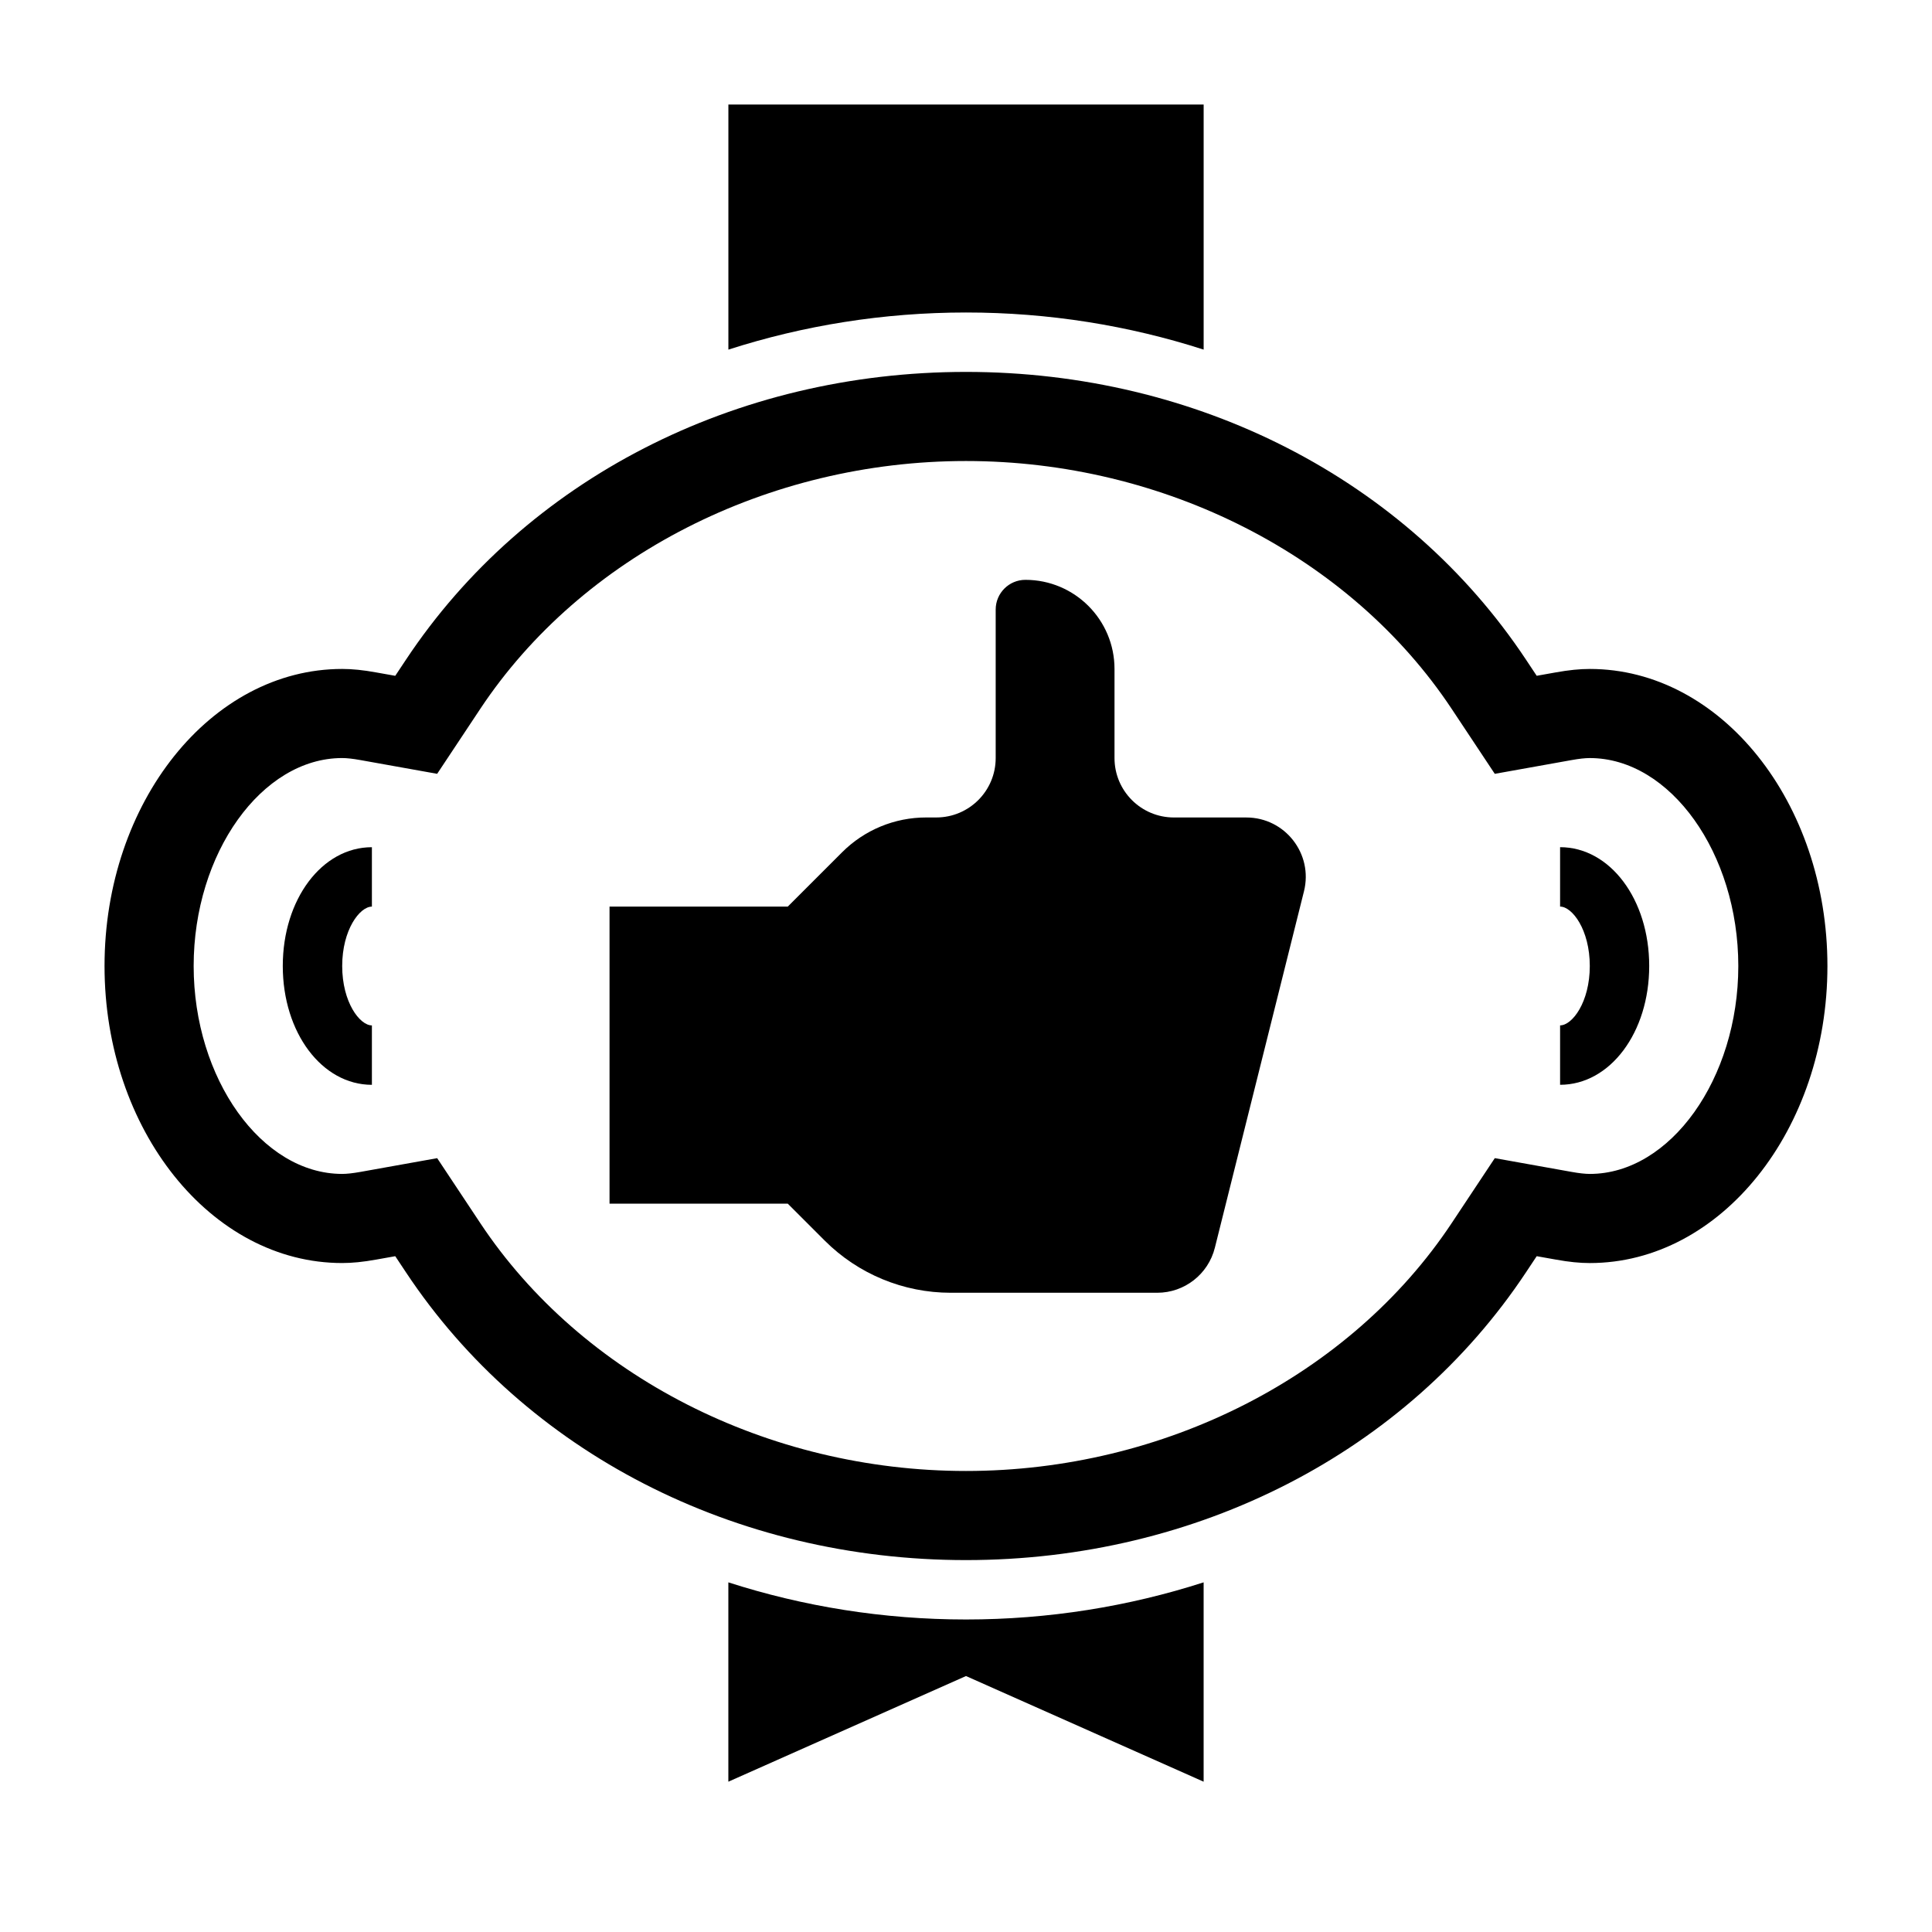
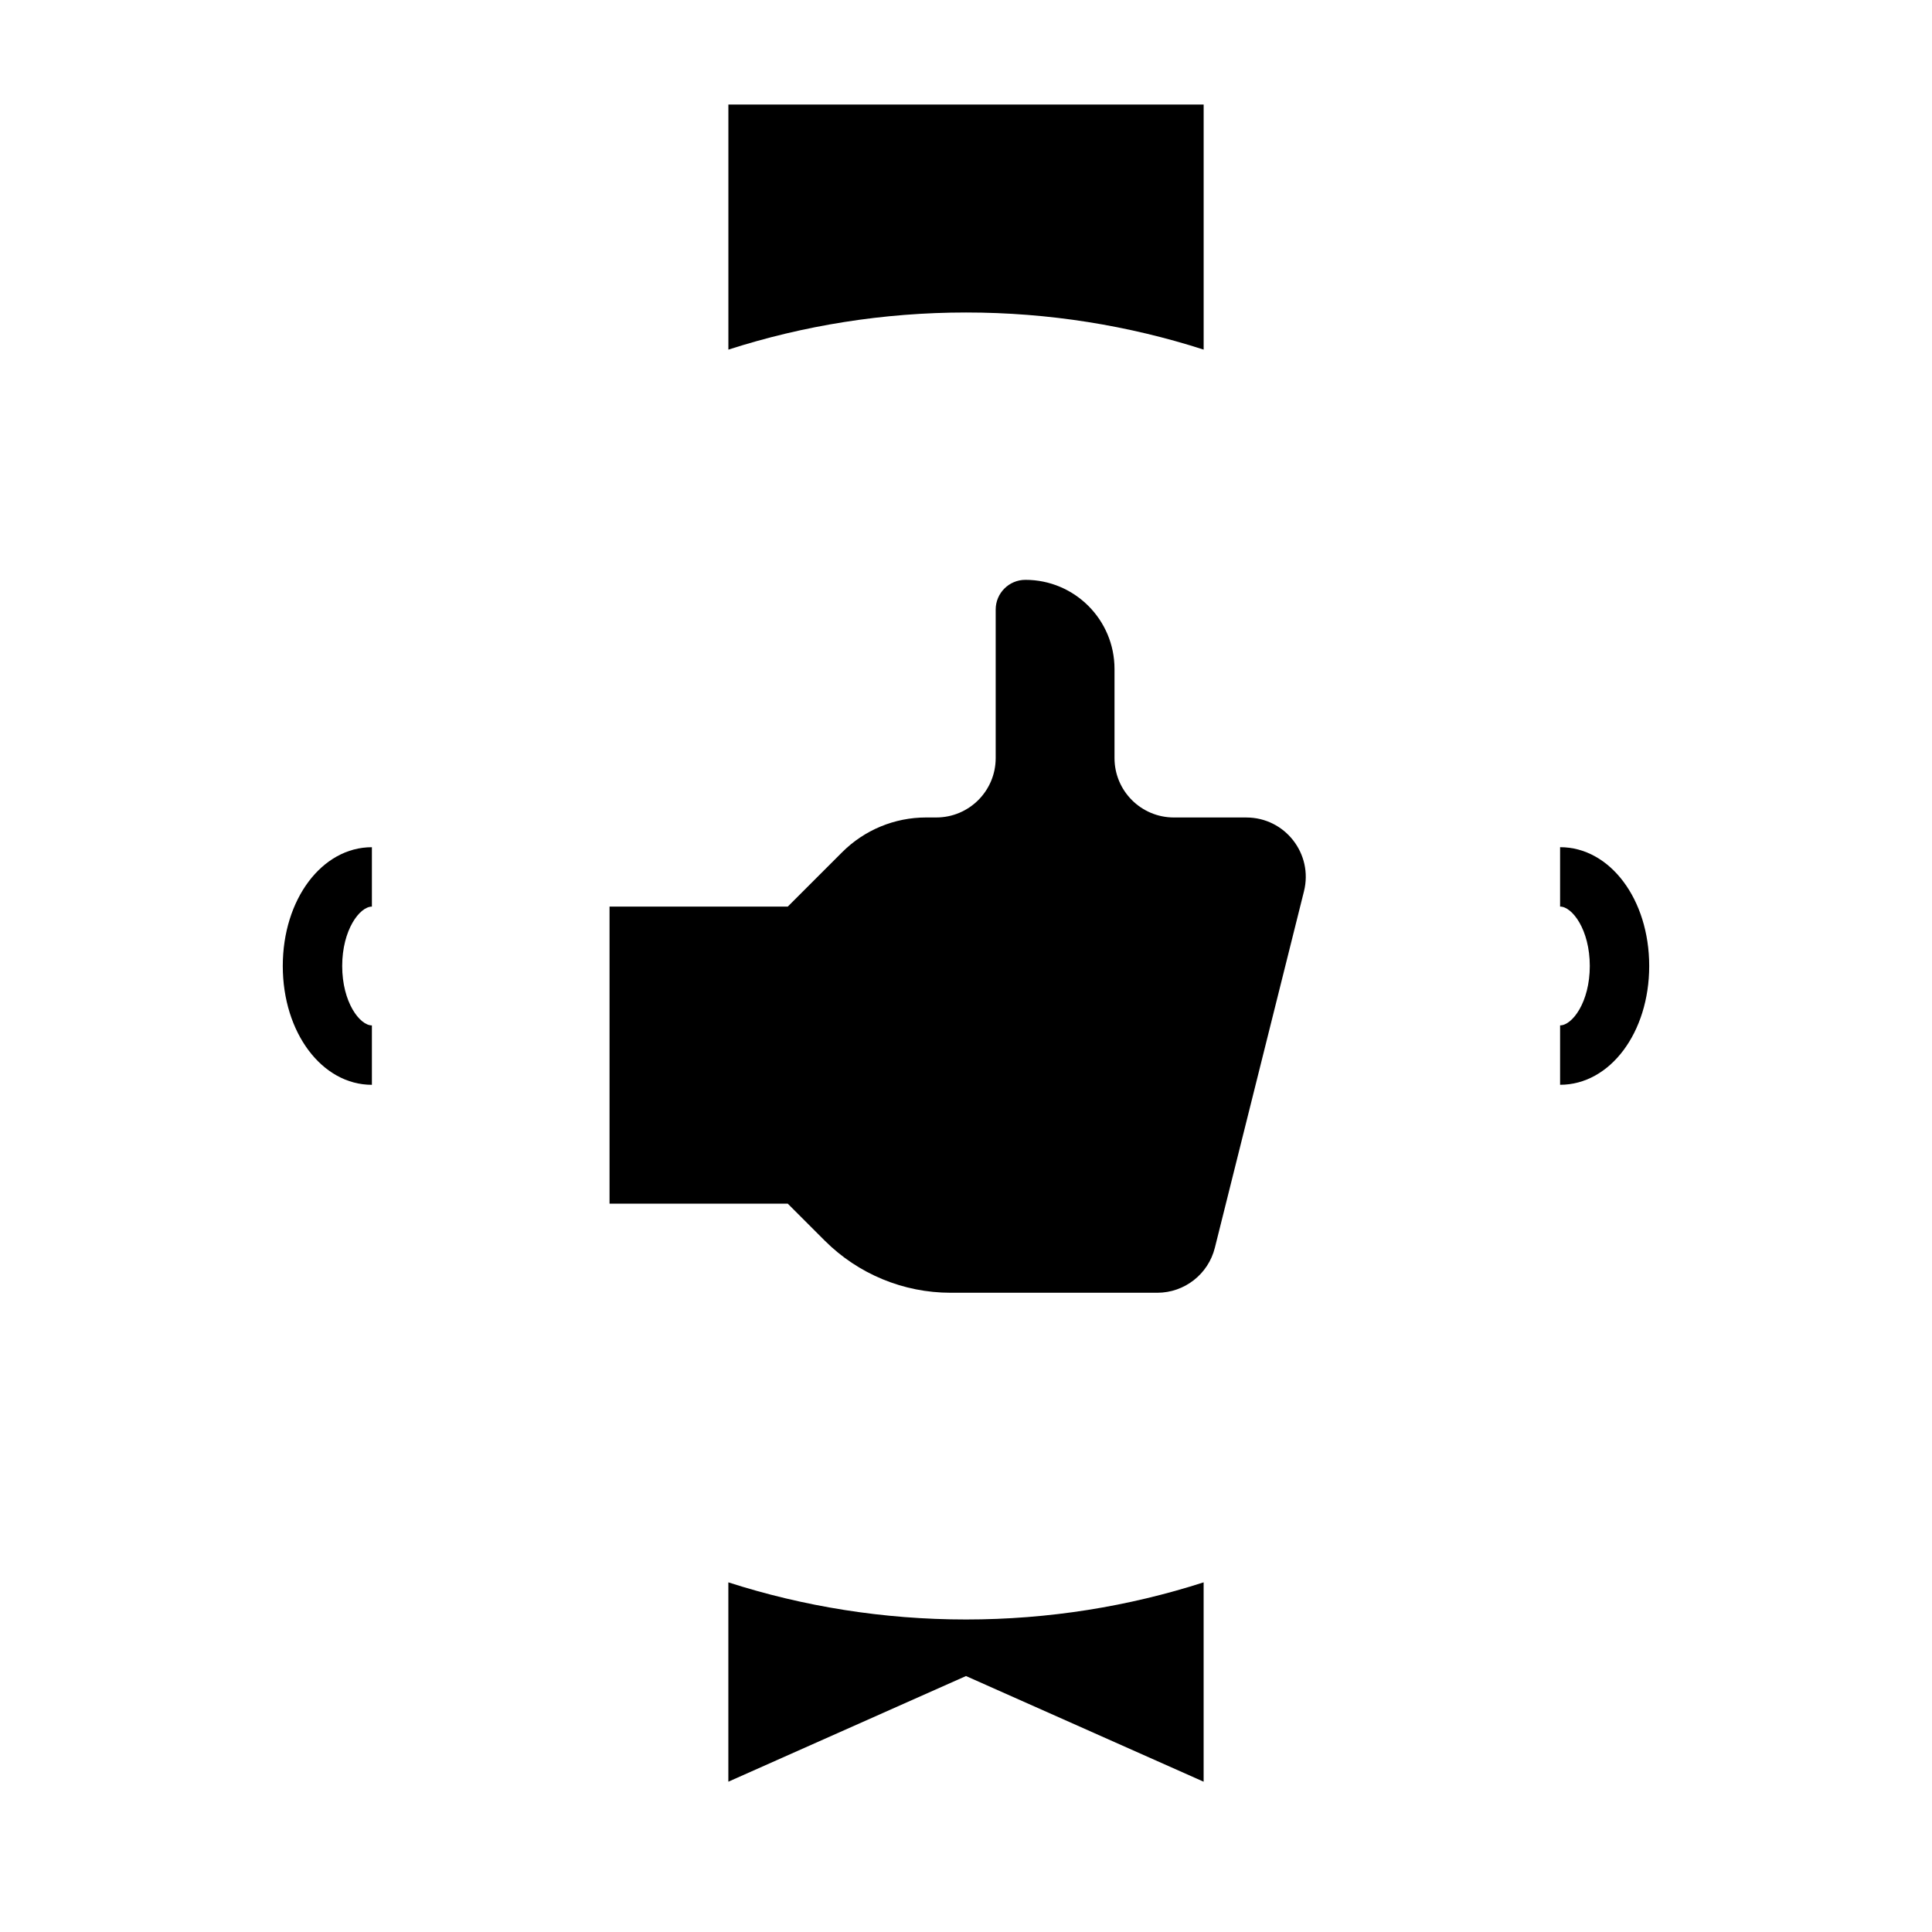
<svg xmlns="http://www.w3.org/2000/svg" fill="#000000" width="800px" height="800px" version="1.1" viewBox="144 144 512 512">
  <g>
    <path d="m462.98 236.65v-64.941h-125.95v64.945c19.867-6.391 41.078-9.84 62.977-9.84 21.898-0.004 43.105 3.445 62.977 9.836z" />
    <path d="m337.02 563.34v52.828l62.977-28 62.977 28v-52.828c-19.871 6.391-41.078 9.84-62.977 9.84-21.902 0-43.109-3.449-62.977-9.84z" />
-     <path d="m565.31 321.28c-2.668 0-5.527 0.285-8.98 0.906l-5.086 0.906-2.859-4.305c-31.691-47.73-87.16-76.227-148.39-76.227-61.23 0-116.7 28.496-148.39 76.234l-2.859 4.305-5.086-0.906c-3.457-0.629-6.312-0.914-8.98-0.914-34.723 0-62.977 35.312-62.977 78.719s28.254 78.719 62.977 78.719c2.668 0 5.527-0.285 8.98-0.906l5.086-0.906 2.859 4.305c31.691 47.734 87.156 76.23 148.39 76.23s116.7-28.496 148.39-76.234l2.859-4.305 5.086 0.906c3.453 0.629 6.309 0.914 8.98 0.914 34.723 0 62.977-35.312 62.977-78.719s-28.254-78.723-62.977-78.723zm0 133.82c-1.219 0-2.801-0.172-4.824-0.535l-20.348-3.644-11.43 17.223c-26.895 40.512-76.215 65.68-128.71 65.68-52.5 0-101.82-25.168-128.71-65.676l-11.43-17.223-20.348 3.644c-2.027 0.359-3.609 0.531-4.828 0.531-21.332 0-39.359-25.238-39.359-55.105 0-29.867 18.027-55.105 39.359-55.105 1.219 0 2.801 0.172 4.824 0.535l20.348 3.644 11.43-17.223c26.895-40.508 76.211-65.672 128.71-65.672s101.82 25.168 128.71 65.676l11.43 17.223 20.348-3.644c2.023-0.363 3.606-0.535 4.828-0.535 21.332 0 39.359 25.238 39.359 55.105 0 29.863-18.027 55.102-39.359 55.102z" />
    <path d="m474.29 360.64h-19.191c-8.699 0-15.742-7.047-15.742-15.742v-23.617c0-13.043-10.57-23.617-23.617-23.617-4.344 0-7.871 3.527-7.871 7.871v39.359c0 8.699-7.047 15.742-15.742 15.742h-2.699c-8.352 0-16.359 3.312-22.262 9.227l-14.402 14.395h-47.23v78.719h47.23l9.785 9.785c8.855 8.859 20.871 13.832 33.395 13.832h54.734c7.227 0 13.523-4.922 15.273-11.926l23.617-94.465c2.484-9.934-5.027-19.562-15.277-19.562z" />
    <path d="m218.94 400c0 17.656 10.375 31.488 23.617 31.488v-15.742c-3.211 0-7.871-6.133-7.871-15.742 0-9.613 4.66-15.742 7.871-15.742v-15.742c-13.242-0.008-23.617 13.82-23.617 31.48z" />
    <path d="m557.44 368.51v15.742c3.211 0 7.871 6.133 7.871 15.742 0 9.613-4.66 15.742-7.871 15.742v15.742c13.242 0 23.617-13.832 23.617-31.488 0-17.652-10.375-31.48-23.617-31.48z" />
  </g>
</svg>